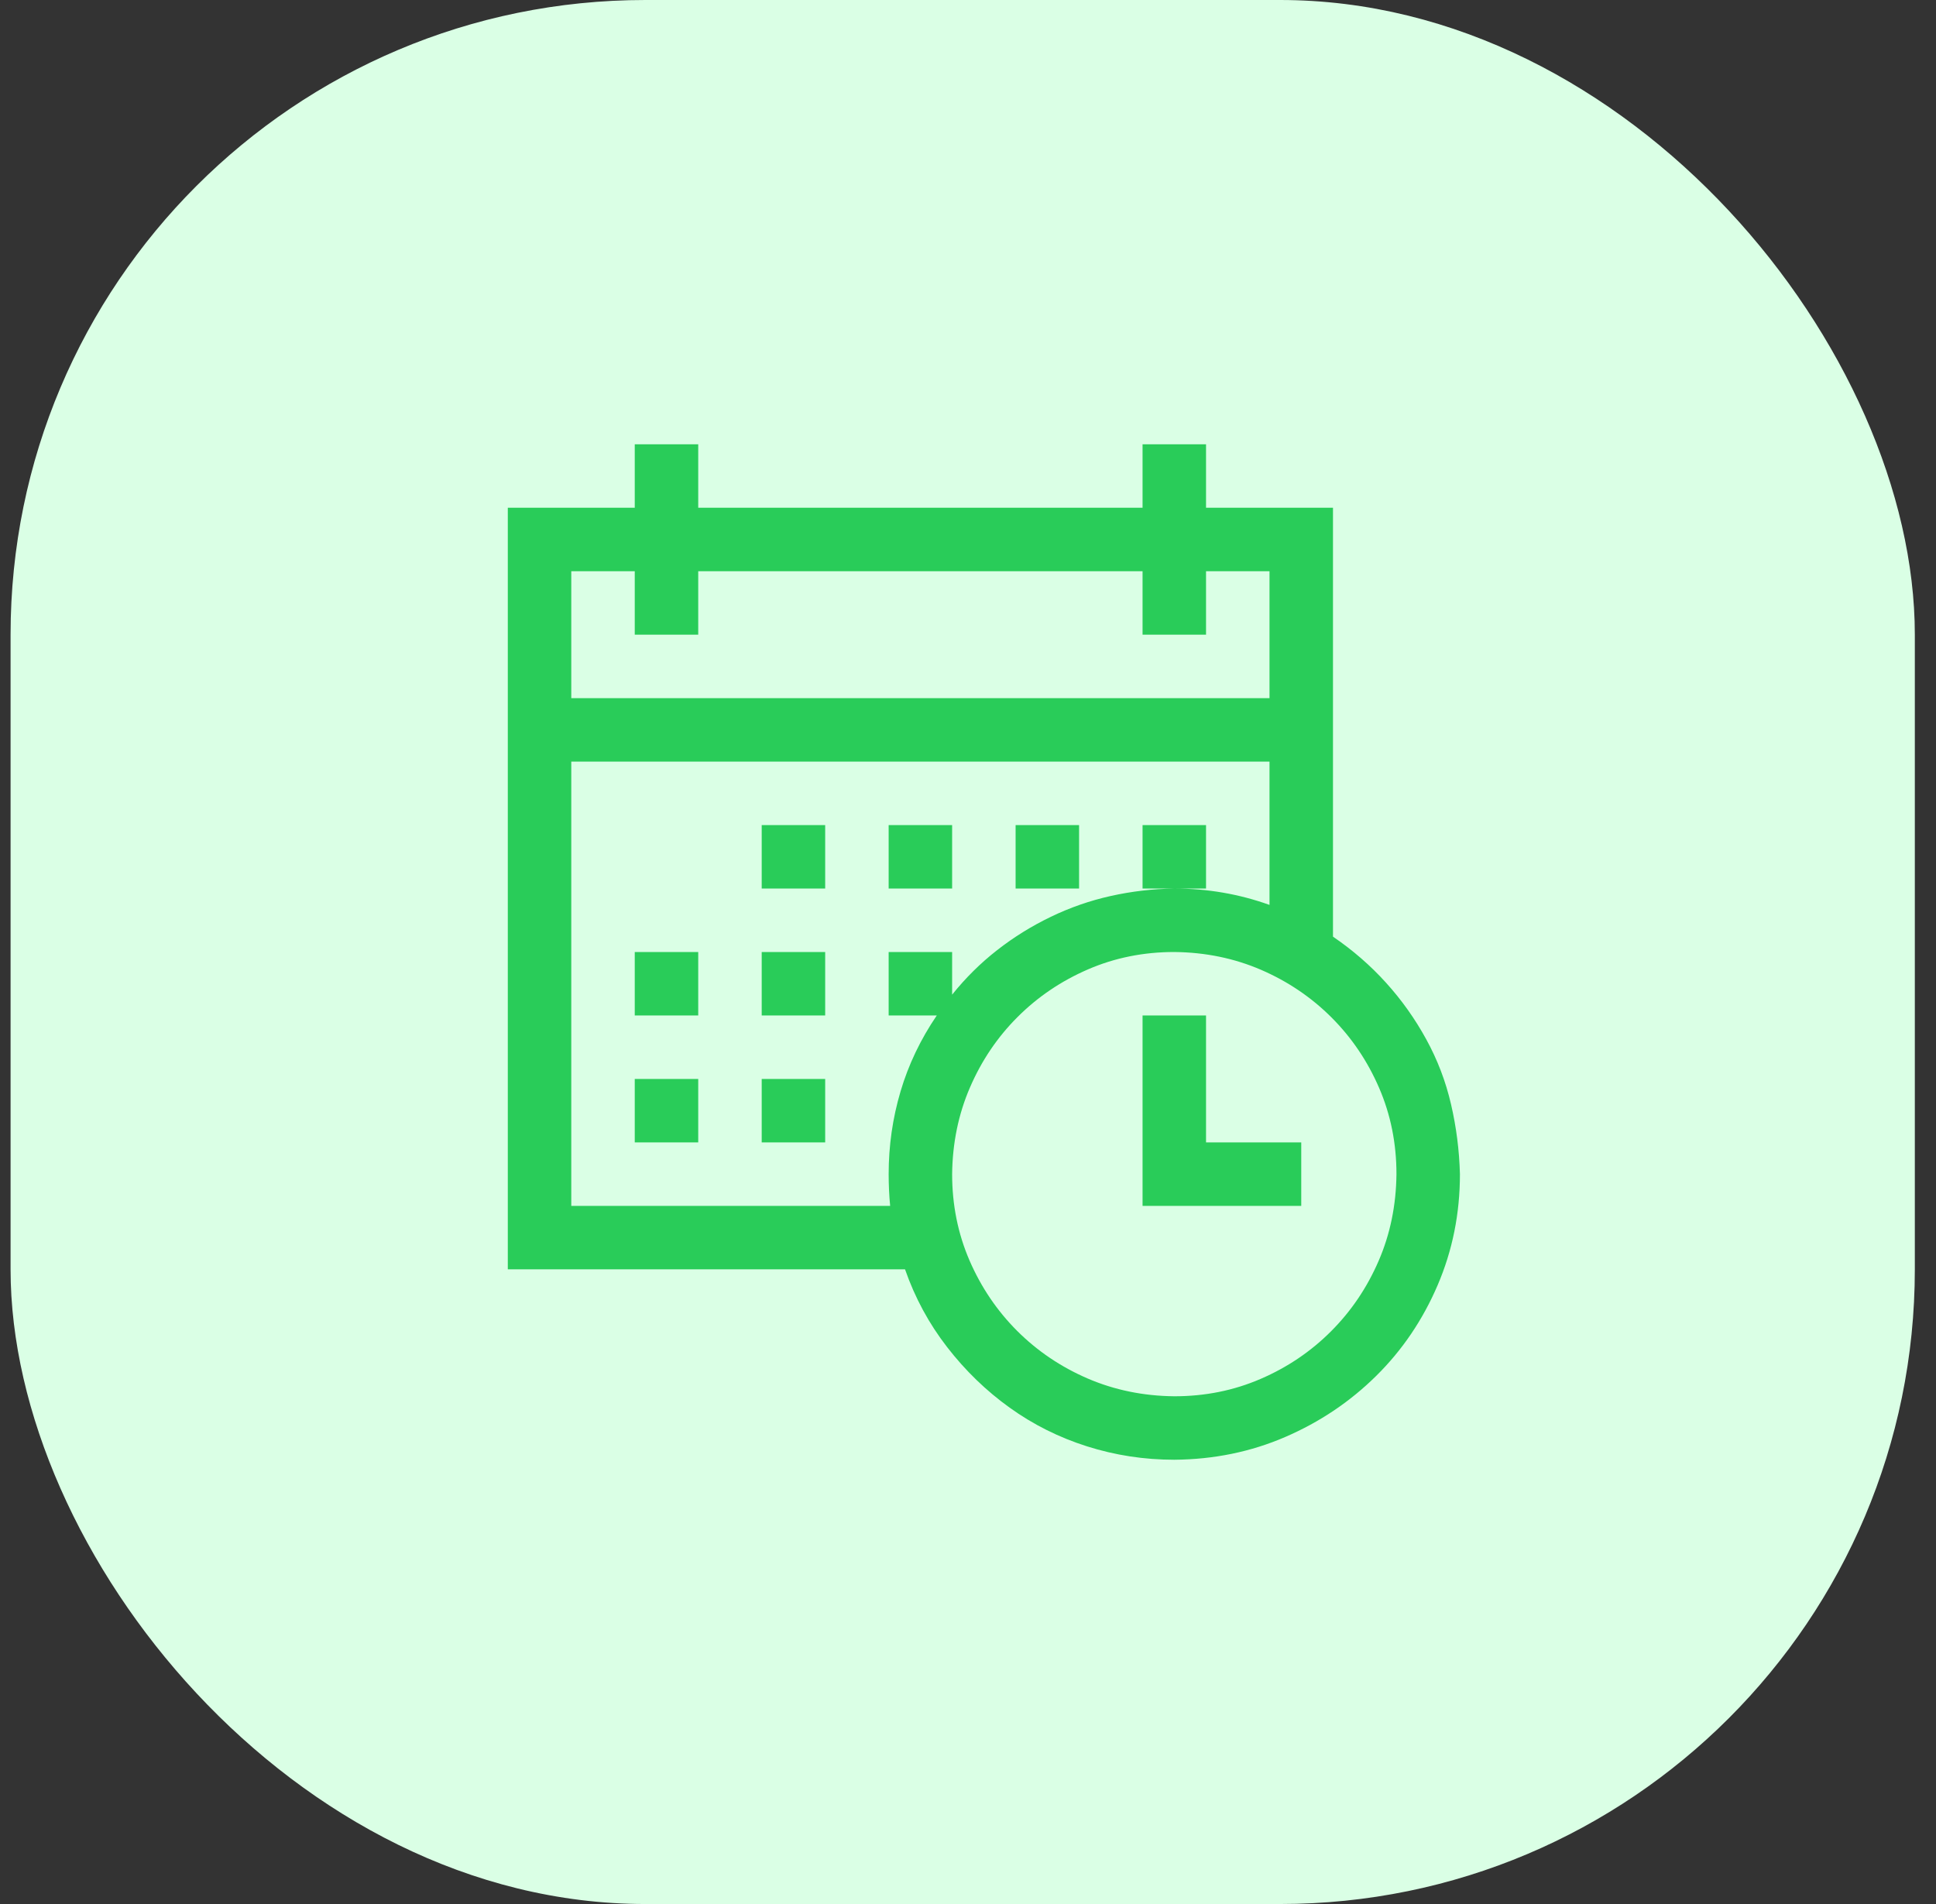
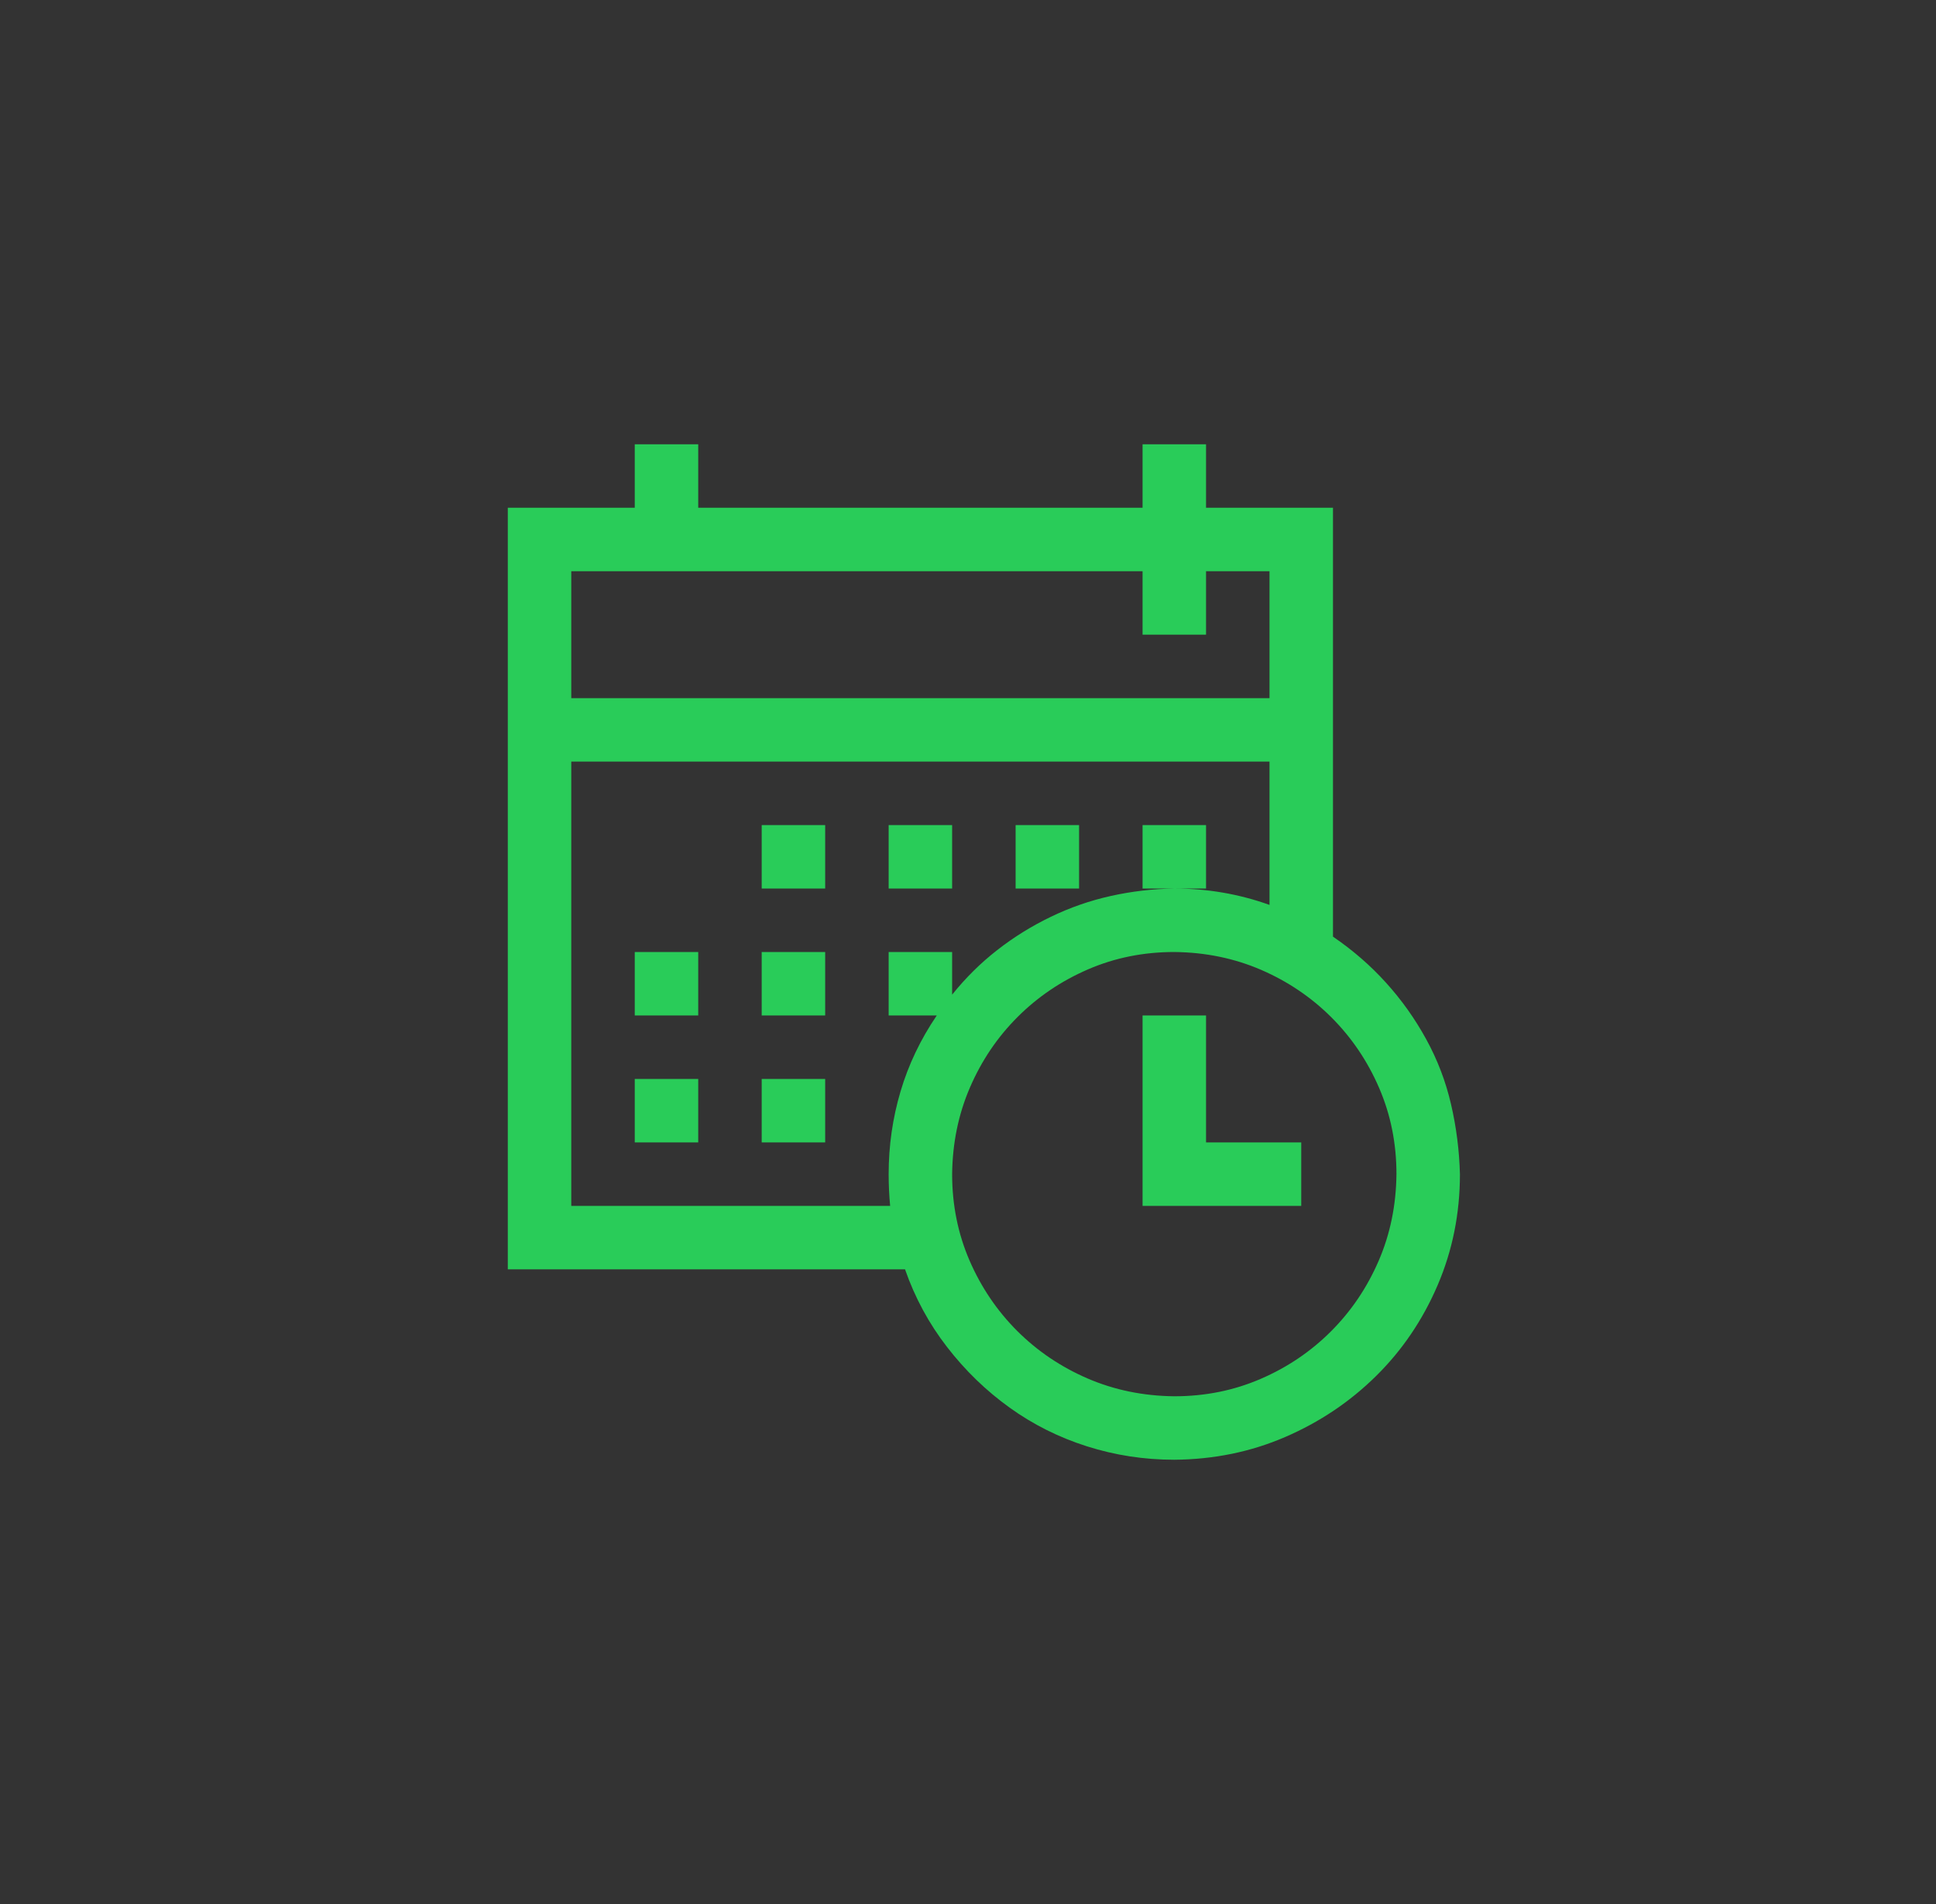
<svg xmlns="http://www.w3.org/2000/svg" width="61" height="60" viewBox="0 0 61 60" fill="none">
  <rect x="0" y="0" width="61" height="60" fill="#333333" stroke="none" />
-   <rect x="0.333" width="60" height="60" rx="20" fill="#DAFFE5" />
-   <path d="M42 29.516C42.625 29.943 43.183 30.427 43.672 30.969C44.162 31.51 44.584 32.104 44.938 32.75C45.292 33.396 45.553 34.078 45.719 34.797C45.886 35.516 45.98 36.25 46 37C46 38.24 45.766 39.406 45.297 40.5C44.828 41.594 44.183 42.547 43.36 43.359C42.537 44.172 41.584 44.812 40.5 45.281C39.417 45.75 38.25 45.99 37 46C36.053 46 35.136 45.859 34.25 45.578C33.365 45.297 32.553 44.891 31.813 44.359C31.073 43.828 30.417 43.193 29.844 42.453C29.271 41.714 28.828 40.896 28.516 40H16V16H20V14H22V16H36V14H38V16H42V29.516ZM18 18V22H40V18H38V20H36V18H22V20H20V18H18ZM28.047 38C28.016 37.677 28 37.344 28 37C28 36.104 28.125 35.234 28.375 34.391C28.625 33.547 29.006 32.75 29.516 32H28V30H30V31.344C30.427 30.812 30.901 30.344 31.422 29.938C31.943 29.531 32.506 29.182 33.11 28.891C33.714 28.599 34.344 28.38 35 28.234C35.657 28.088 36.323 28.01 37 28C38.042 28 39.042 28.172 40 28.516V24H18V38H28.047ZM37 44C37.969 44 38.875 43.818 39.719 43.453C40.563 43.089 41.303 42.589 41.938 41.953C42.573 41.318 43.073 40.578 43.438 39.734C43.803 38.891 43.99 37.979 44 37C44 36.031 43.818 35.125 43.453 34.281C43.089 33.438 42.589 32.698 41.953 32.062C41.318 31.427 40.578 30.927 39.735 30.562C38.891 30.198 37.98 30.01 37 30C36.032 30 35.125 30.182 34.282 30.547C33.438 30.912 32.698 31.412 32.063 32.047C31.427 32.682 30.927 33.422 30.563 34.266C30.198 35.109 30.011 36.021 30 37C30 37.969 30.183 38.875 30.547 39.719C30.912 40.562 31.412 41.302 32.047 41.938C32.683 42.573 33.422 43.073 34.266 43.438C35.11 43.802 36.021 43.99 37 44ZM38 36H41V38H36V32H38V36ZM20 30H22V32H20V30ZM24 30H26V32H24V30ZM24 26H26V28H24V26ZM20 34H22V36H20V34ZM24 34H26V36H24V34ZM30 28H28V26H30V28ZM34 28H32V26H34V28ZM38 28H36V26H38V28Z" fill="#29CC59" />
+   <path d="M42 29.516C42.625 29.943 43.183 30.427 43.672 30.969C44.162 31.51 44.584 32.104 44.938 32.75C45.292 33.396 45.553 34.078 45.719 34.797C45.886 35.516 45.98 36.25 46 37C46 38.24 45.766 39.406 45.297 40.5C44.828 41.594 44.183 42.547 43.36 43.359C42.537 44.172 41.584 44.812 40.5 45.281C39.417 45.75 38.25 45.99 37 46C36.053 46 35.136 45.859 34.25 45.578C33.365 45.297 32.553 44.891 31.813 44.359C31.073 43.828 30.417 43.193 29.844 42.453C29.271 41.714 28.828 40.896 28.516 40H16V16H20V14H22V16H36V14H38V16H42V29.516ZM18 18V22H40V18H38V20H36V18H22V20V18H18ZM28.047 38C28.016 37.677 28 37.344 28 37C28 36.104 28.125 35.234 28.375 34.391C28.625 33.547 29.006 32.75 29.516 32H28V30H30V31.344C30.427 30.812 30.901 30.344 31.422 29.938C31.943 29.531 32.506 29.182 33.11 28.891C33.714 28.599 34.344 28.38 35 28.234C35.657 28.088 36.323 28.01 37 28C38.042 28 39.042 28.172 40 28.516V24H18V38H28.047ZM37 44C37.969 44 38.875 43.818 39.719 43.453C40.563 43.089 41.303 42.589 41.938 41.953C42.573 41.318 43.073 40.578 43.438 39.734C43.803 38.891 43.99 37.979 44 37C44 36.031 43.818 35.125 43.453 34.281C43.089 33.438 42.589 32.698 41.953 32.062C41.318 31.427 40.578 30.927 39.735 30.562C38.891 30.198 37.98 30.01 37 30C36.032 30 35.125 30.182 34.282 30.547C33.438 30.912 32.698 31.412 32.063 32.047C31.427 32.682 30.927 33.422 30.563 34.266C30.198 35.109 30.011 36.021 30 37C30 37.969 30.183 38.875 30.547 39.719C30.912 40.562 31.412 41.302 32.047 41.938C32.683 42.573 33.422 43.073 34.266 43.438C35.11 43.802 36.021 43.99 37 44ZM38 36H41V38H36V32H38V36ZM20 30H22V32H20V30ZM24 30H26V32H24V30ZM24 26H26V28H24V26ZM20 34H22V36H20V34ZM24 34H26V36H24V34ZM30 28H28V26H30V28ZM34 28H32V26H34V28ZM38 28H36V26H38V28Z" fill="#29CC59" />
</svg>